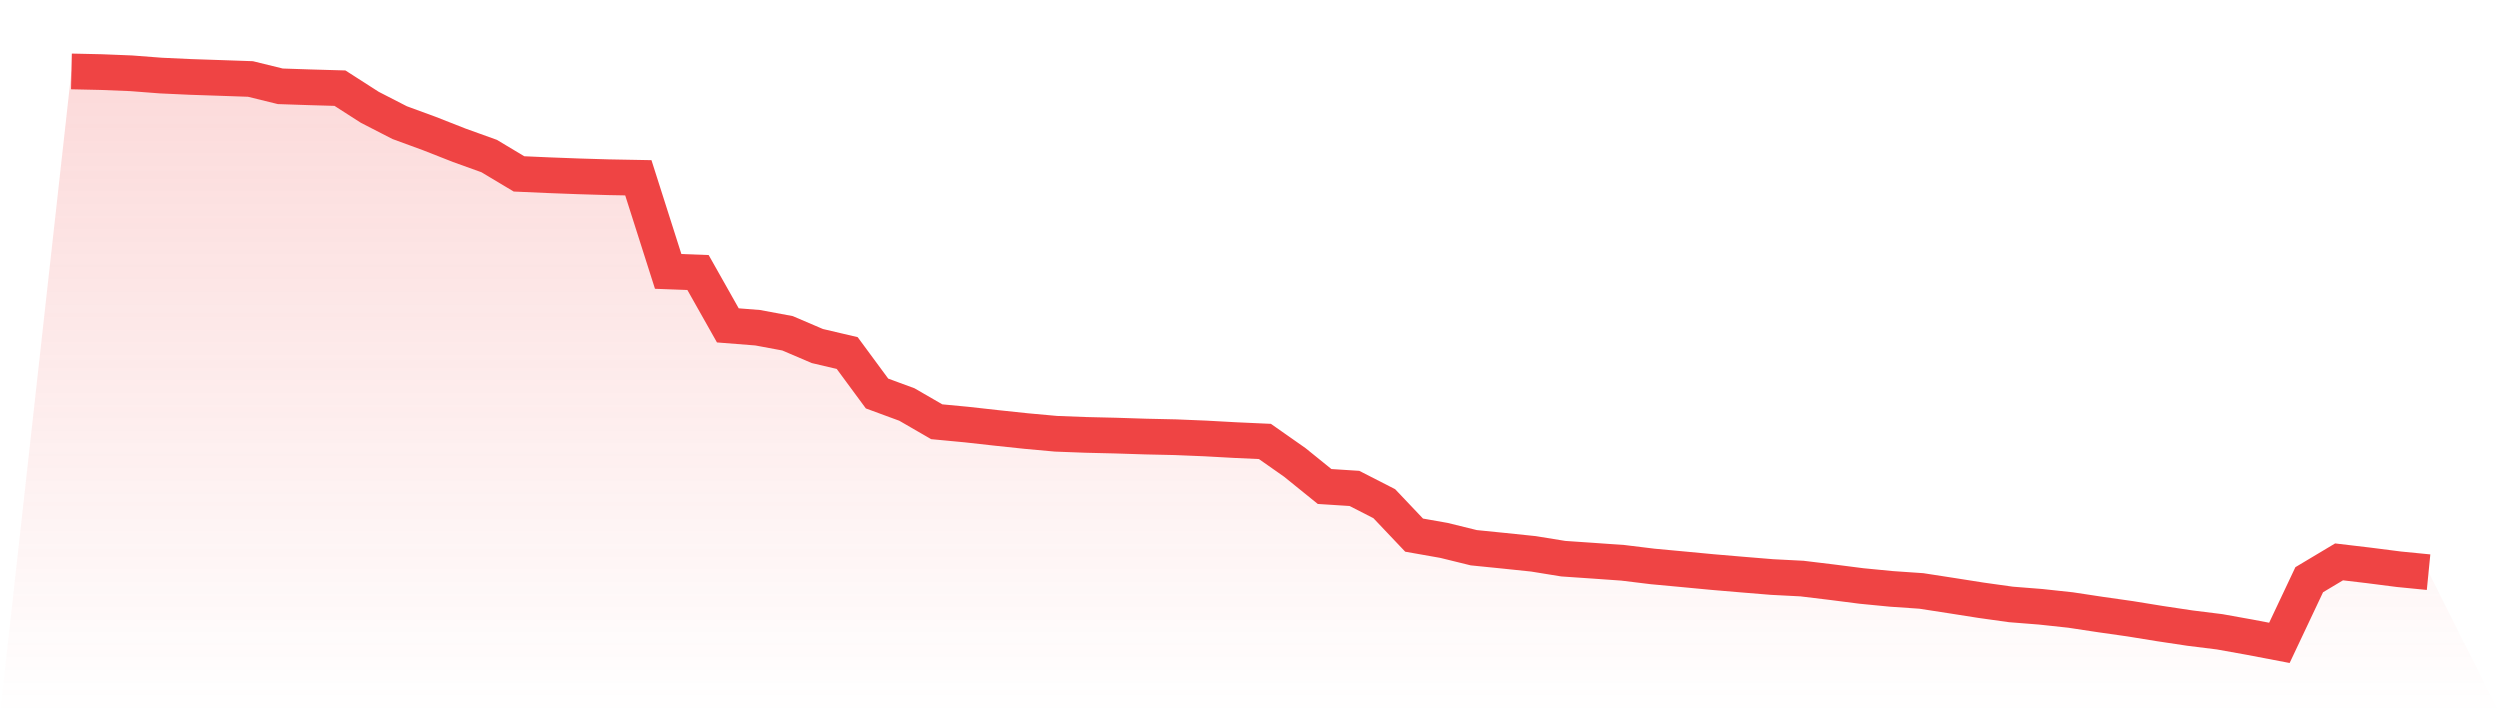
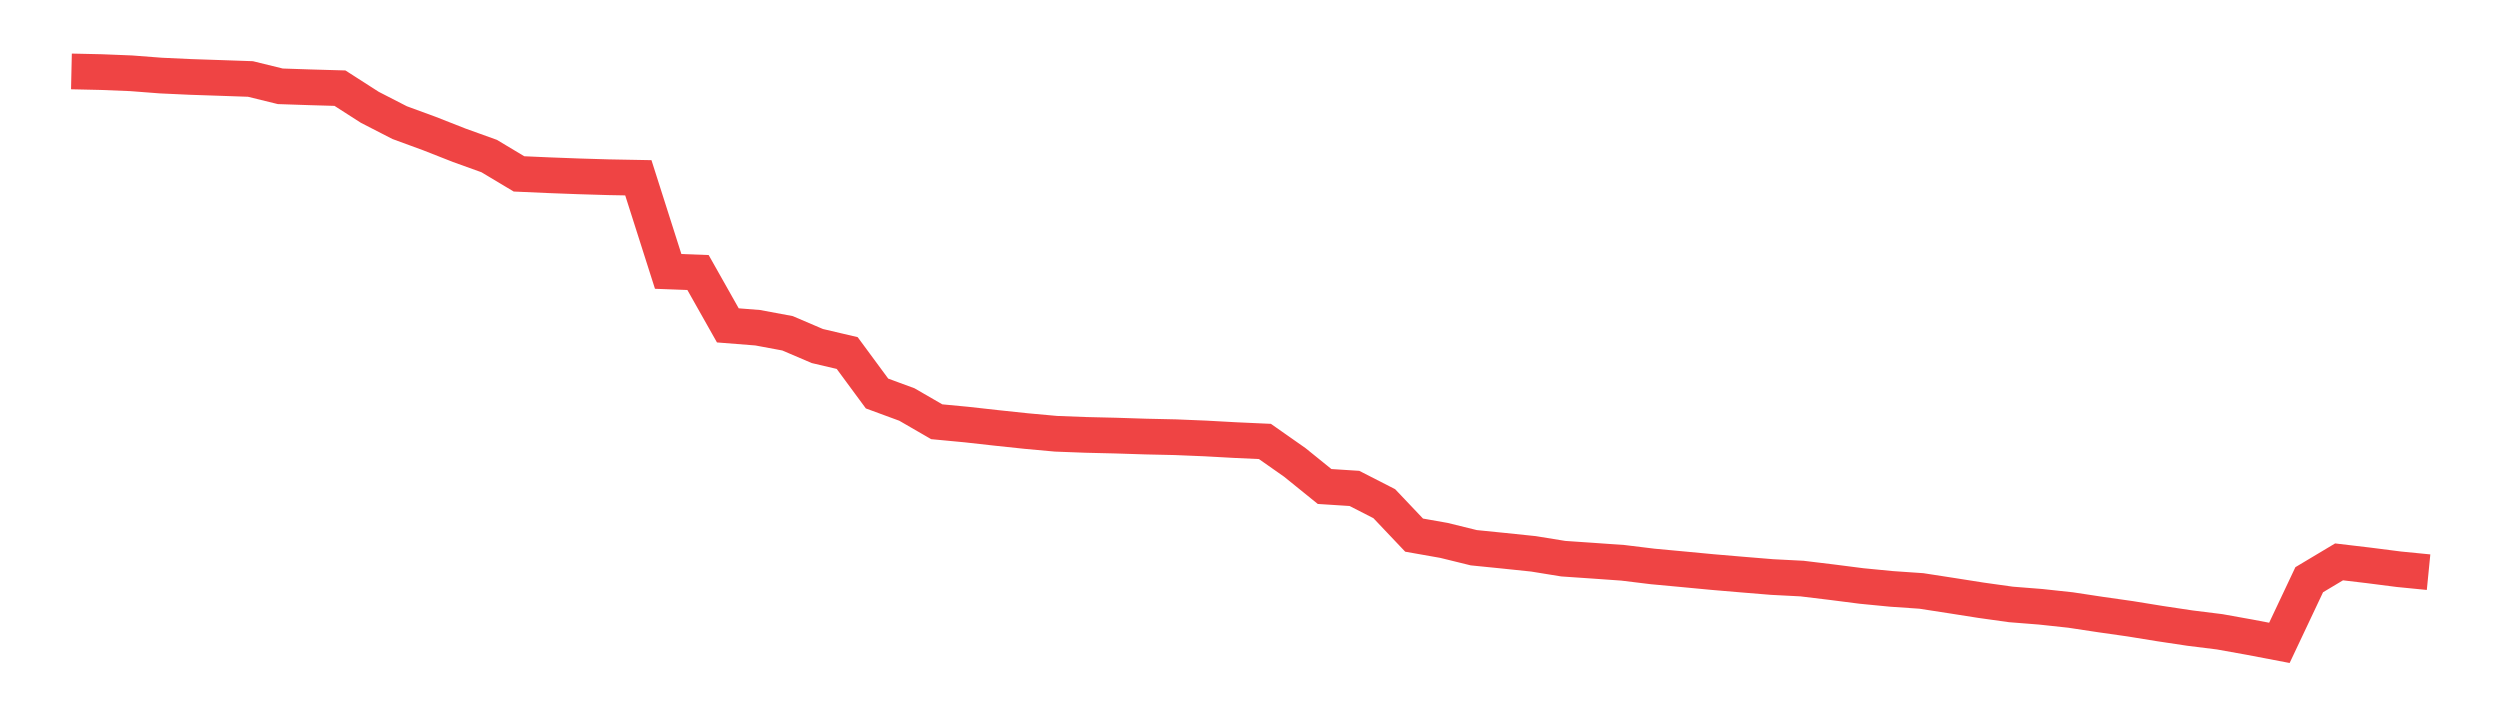
<svg xmlns="http://www.w3.org/2000/svg" viewBox="0 0 140 40">
  <defs>
    <linearGradient id="gradient" x1="0" x2="0" y1="0" y2="1">
      <stop offset="0%" stop-color="#ef4444" stop-opacity="0.2" />
      <stop offset="100%" stop-color="#ef4444" stop-opacity="0" />
    </linearGradient>
  </defs>
-   <path d="M4,4 L4,4 L5.671,4.037 L7.342,4.104 L9.013,4.232 L10.684,4.309 L12.354,4.365 L14.025,4.423 L15.696,4.833 L17.367,4.889 L19.038,4.937 L20.709,6.009 L22.38,6.867 L24.051,7.48 L25.722,8.137 L27.392,8.738 L29.063,9.738 L30.734,9.812 L32.405,9.875 L34.076,9.925 L35.747,9.956 L37.418,15.199 L39.089,15.261 L40.759,18.221 L42.43,18.353 L44.101,18.664 L45.772,19.378 L47.443,19.77 L49.114,22.037 L50.785,22.652 L52.456,23.618 L54.127,23.776 L55.797,23.962 L57.468,24.139 L59.139,24.291 L60.81,24.354 L62.481,24.394 L64.152,24.447 L65.823,24.484 L67.494,24.553 L69.165,24.645 L70.835,24.721 L72.506,25.893 L74.177,27.244 L75.848,27.351 L77.519,28.206 L79.19,29.967 L80.861,30.262 L82.532,30.673 L84.203,30.841 L85.873,31.015 L87.544,31.286 L89.215,31.4 L90.886,31.518 L92.557,31.722 L94.228,31.877 L95.899,32.035 L97.57,32.177 L99.24,32.314 L100.911,32.4 L102.582,32.602 L104.253,32.816 L105.924,32.978 L107.595,33.093 L109.266,33.351 L110.937,33.614 L112.608,33.848 L114.278,33.98 L115.949,34.16 L117.62,34.413 L119.291,34.651 L120.962,34.922 L122.633,35.173 L124.304,35.381 L125.975,35.681 L127.646,36 L129.316,32.464 L130.987,31.465 L132.658,31.663 L134.329,31.877 L136,32.042 L140,40 L0,40 z" fill="url(#gradient)" />
  <path d="M4,4 L4,4 L5.671,4.037 L7.342,4.104 L9.013,4.232 L10.684,4.309 L12.354,4.365 L14.025,4.423 L15.696,4.833 L17.367,4.889 L19.038,4.937 L20.709,6.009 L22.38,6.867 L24.051,7.48 L25.722,8.137 L27.392,8.738 L29.063,9.738 L30.734,9.812 L32.405,9.875 L34.076,9.925 L35.747,9.956 L37.418,15.199 L39.089,15.261 L40.759,18.221 L42.43,18.353 L44.101,18.664 L45.772,19.378 L47.443,19.77 L49.114,22.037 L50.785,22.652 L52.456,23.618 L54.127,23.776 L55.797,23.962 L57.468,24.139 L59.139,24.291 L60.81,24.354 L62.481,24.394 L64.152,24.447 L65.823,24.484 L67.494,24.553 L69.165,24.645 L70.835,24.721 L72.506,25.893 L74.177,27.244 L75.848,27.351 L77.519,28.206 L79.19,29.967 L80.861,30.262 L82.532,30.673 L84.203,30.841 L85.873,31.015 L87.544,31.286 L89.215,31.4 L90.886,31.518 L92.557,31.722 L94.228,31.877 L95.899,32.035 L97.57,32.177 L99.24,32.314 L100.911,32.4 L102.582,32.602 L104.253,32.816 L105.924,32.978 L107.595,33.093 L109.266,33.351 L110.937,33.614 L112.608,33.848 L114.278,33.98 L115.949,34.16 L117.62,34.413 L119.291,34.651 L120.962,34.922 L122.633,35.173 L124.304,35.381 L125.975,35.681 L127.646,36 L129.316,32.464 L130.987,31.465 L132.658,31.663 L134.329,31.877 L136,32.042" fill="none" stroke="#ef4444" stroke-width="2" />
</svg>